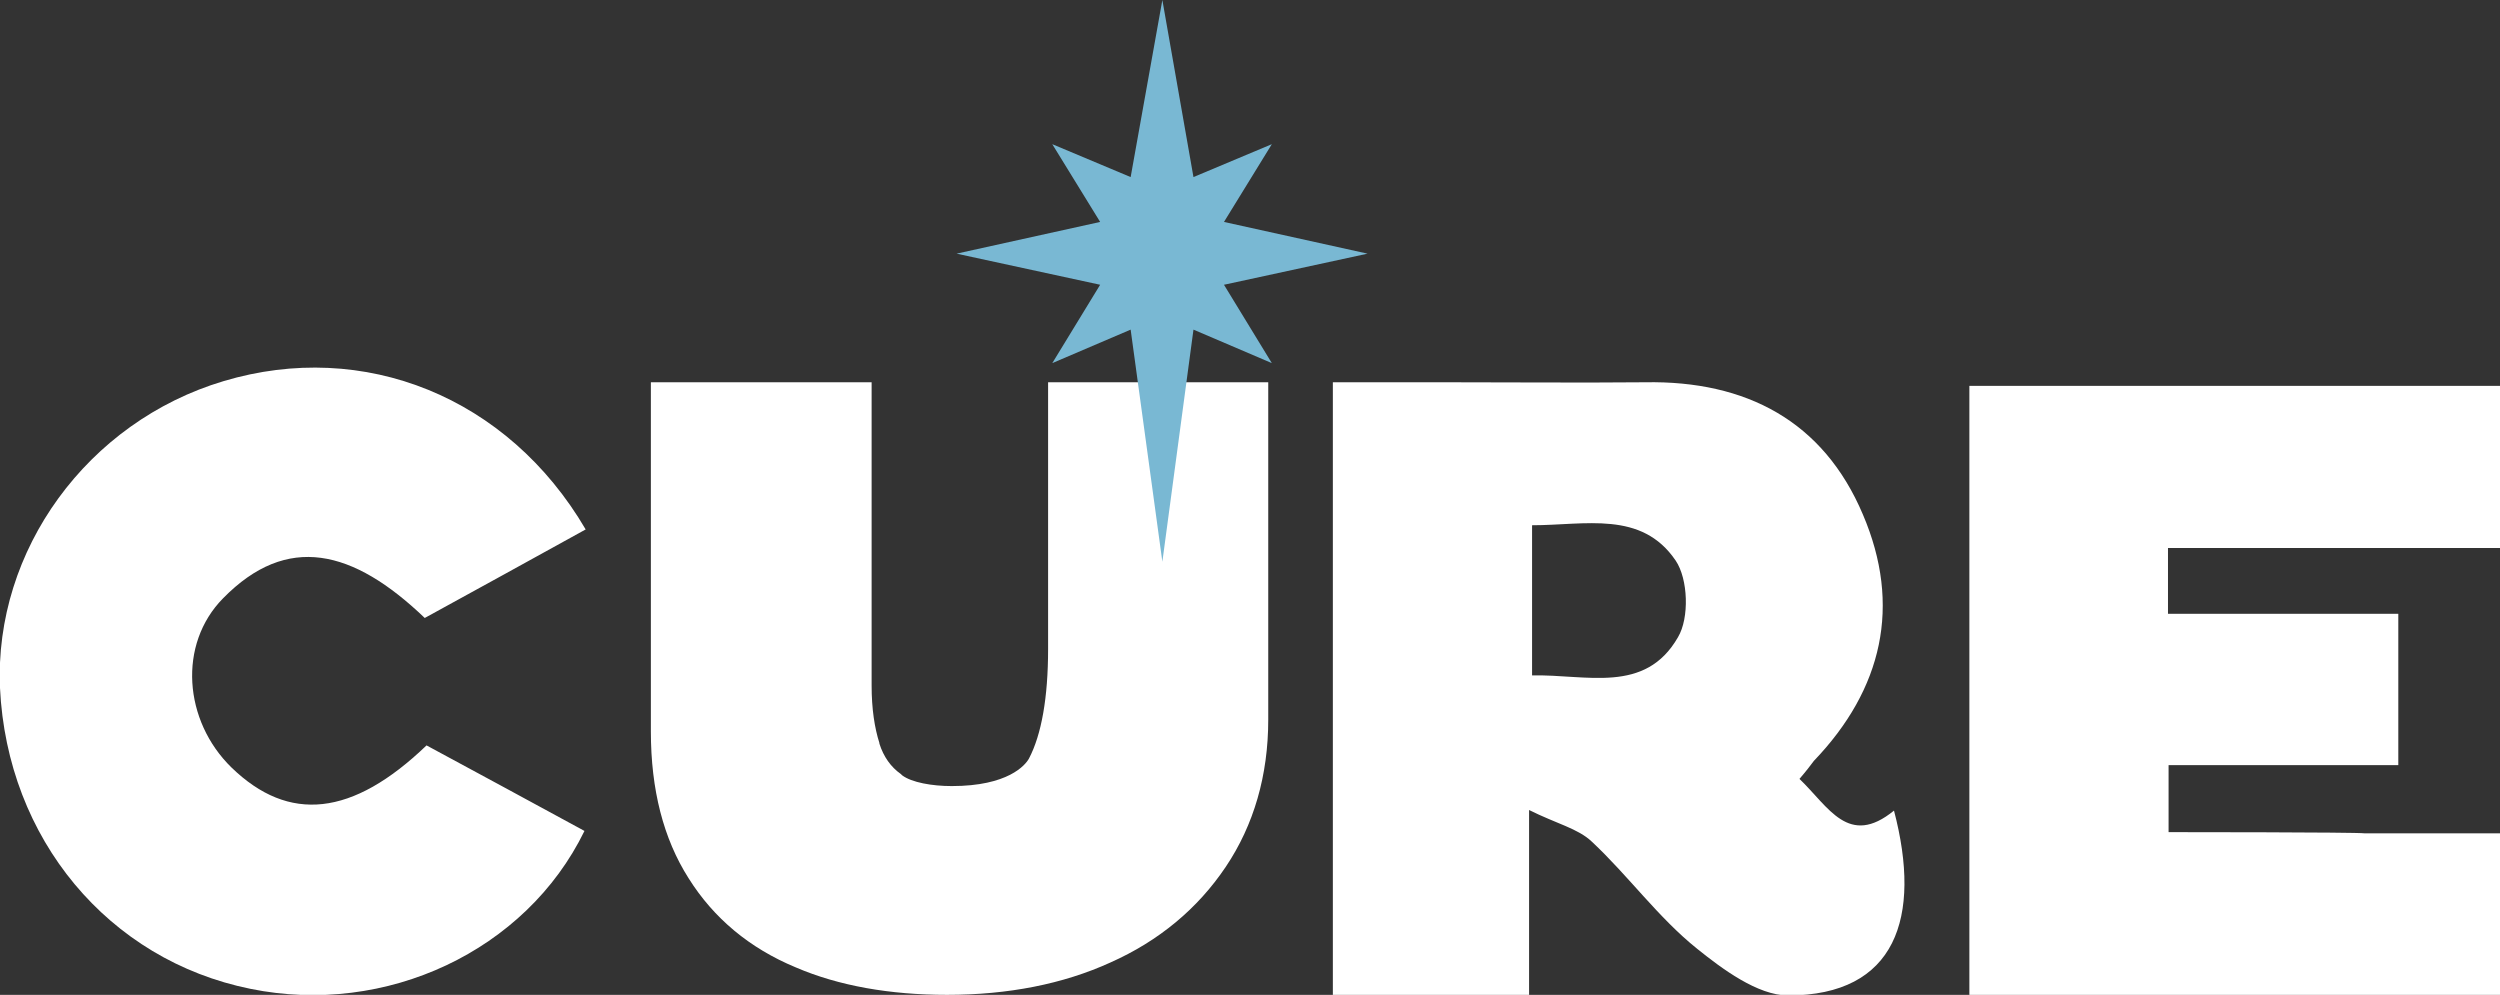
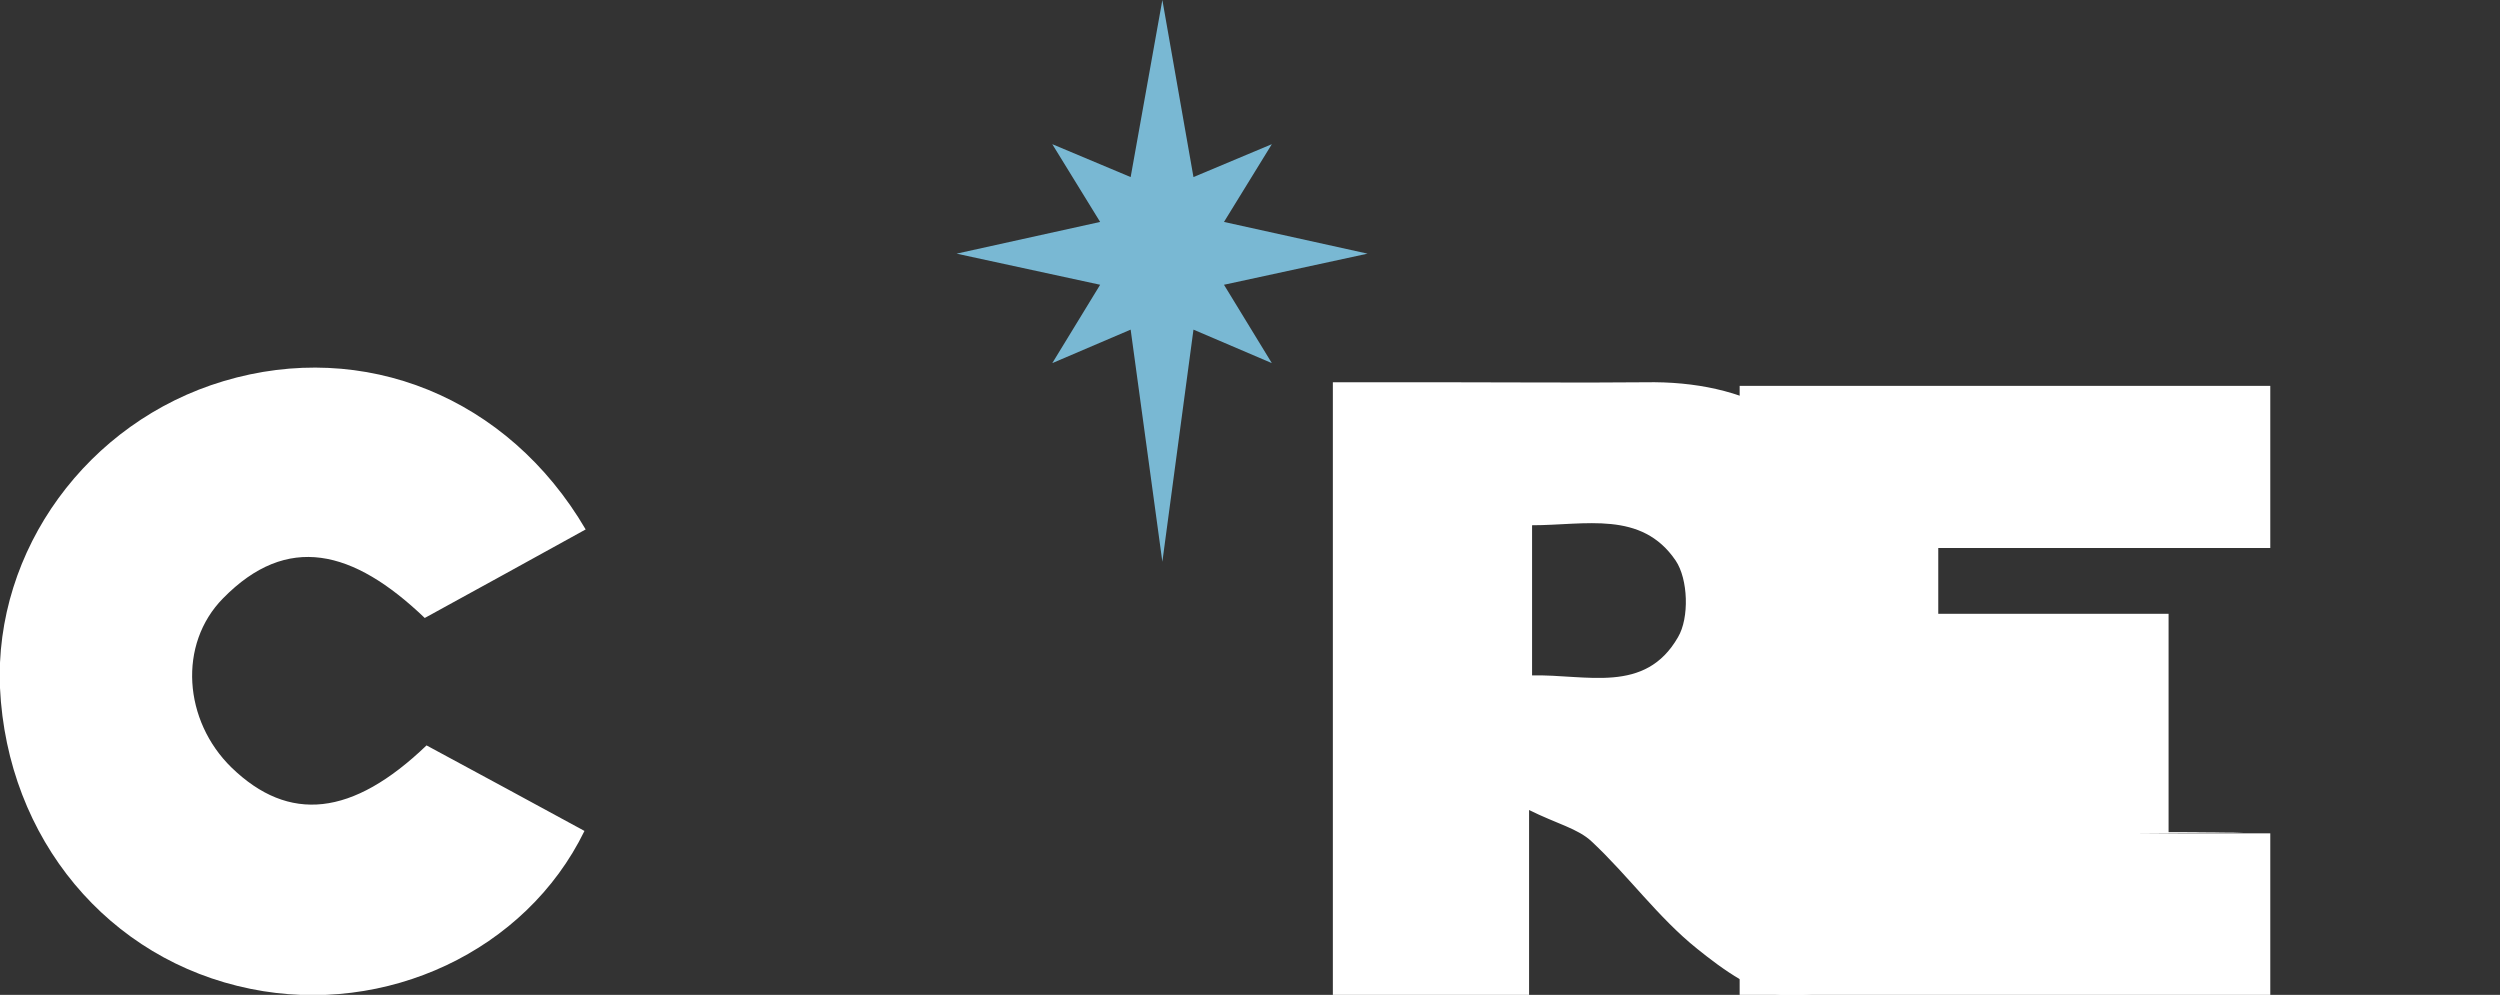
<svg xmlns="http://www.w3.org/2000/svg" version="1.1" id="Layer_1" x="0px" y="0px" viewBox="0 0 417.9 166.3" style="enable-background:new 0 0 417.9 166.3;" xml:space="preserve">
  <rect x="0" y="0" width="417.9" height="166.3" fill="#333333" stroke="none" />
  <style type="text/css">
	.st0{fill:#FFFFFF;}
	.st1{fill:#79B8D3;}
</style>
  <g>
    <g>
      <path class="st0" d="M300.8,130.2c4.9,4.7,8.2,11.5,15.8,5.3c4.7,17.9,0.3,30.9-17.7,30.9c-5.1,0-11.1-4.5-15.2-7.8    c-6.5-5.2-11.5-12.2-17.6-17.9c-2.3-2.2-5.9-3-10.5-5.3c0,10.7,0,30.9,0,30.9h-32.8c0,0,0-68.4,0-102.4c6.4,0,12.8,0,19.2,0    c11,0,22,0.1,33,0c16.9-0.3,29.8,6.5,36.4,22.1c6.5,15.2,3.3,29.2-8.2,41.2C302.6,128,302,128.8,300.8,130.2z M256.1,112.9    c9.1-0.2,18.9,3.2,24.4-6.4c1.9-3.2,1.7-9.7-0.4-12.8c-5.7-8.4-15.1-5.9-24-5.9C256.1,96.5,256.1,104.4,256.1,112.9z" />
      <path class="st0" d="M97.7,138.9c-9.8,20.1-33.2,31-55.8,26.4C18.1,160.5,1.2,140.2,0,115c-1-23,14.6-44.5,37.4-51.3    c23.4-7,47.5,2.6,60.5,24.8c-9,5-18,9.9-26.9,14.8C59,91.8,48,89.1,37.3,100c-7.6,7.7-6.6,20.5,1.4,28.3    c9.6,9.3,20.2,8.2,32.6-3.7C80,129.3,88.9,134.1,97.7,138.9z" />
-       <path class="st0" d="M362.5,139.1v-11.2c0,0,26,0,38.4,0c0-8.8,0-16.7,0-25.3c-12.9,0-38.5,0-38.5,0v-11c0,0,39.8,0,55.5,0    c0-9.7,0-18.4,0-27.1c-29.8,0-59,0-88.7,0c0,34.2,0,67.9,0,102c29.9,0,59.3,0,88.7,0c0-9.3,0-18,0-27.2h-22.6    C393.9,139.1,362.5,139.1,362.5,139.1z" />
-       <path class="st0" d="M115.1,146.8c4.2,6.7,10.2,11.7,17.9,14.9c7.2,3.1,15.8,4.6,25.3,4.6c10.2,0,19.4-1.8,27.3-5.4    c8.1-3.6,14.6-9,19.3-16c4.7-7,7.1-15.3,7.1-24.6V63.9h-36.8v44.6c0,8.1-1.1,14.3-3.2,18.3c-0.6,1.1-3.5,4.6-12.9,4.6    c-3.3,0-6.7-0.6-8.3-1.8l-0.2-0.2c-1.7-1.2-2.9-2.9-3.6-5.1l0-0.1c-0.8-2.5-1.3-5.7-1.3-9.6V63.9h-36.9v58.4    C108.8,132,110.9,140.2,115.1,146.8z" />
+       <path class="st0" d="M362.5,139.1v-11.2c0-8.8,0-16.7,0-25.3c-12.9,0-38.5,0-38.5,0v-11c0,0,39.8,0,55.5,0    c0-9.7,0-18.4,0-27.1c-29.8,0-59,0-88.7,0c0,34.2,0,67.9,0,102c29.9,0,59.3,0,88.7,0c0-9.3,0-18,0-27.2h-22.6    C393.9,139.1,362.5,139.1,362.5,139.1z" />
    </g>
  </g>
  <polygon class="st1" points="189,29.6 194.3,0 199.5,29.6 212.6,24.1 204.6,37.1 228.6,42.4 204.6,47.6 212.6,60.7 199.5,55.1   194.3,93.9 189,55.1 175.9,60.7 183.9,47.6 159.9,42.4 183.9,37.1 175.9,24.1 " />
</svg>